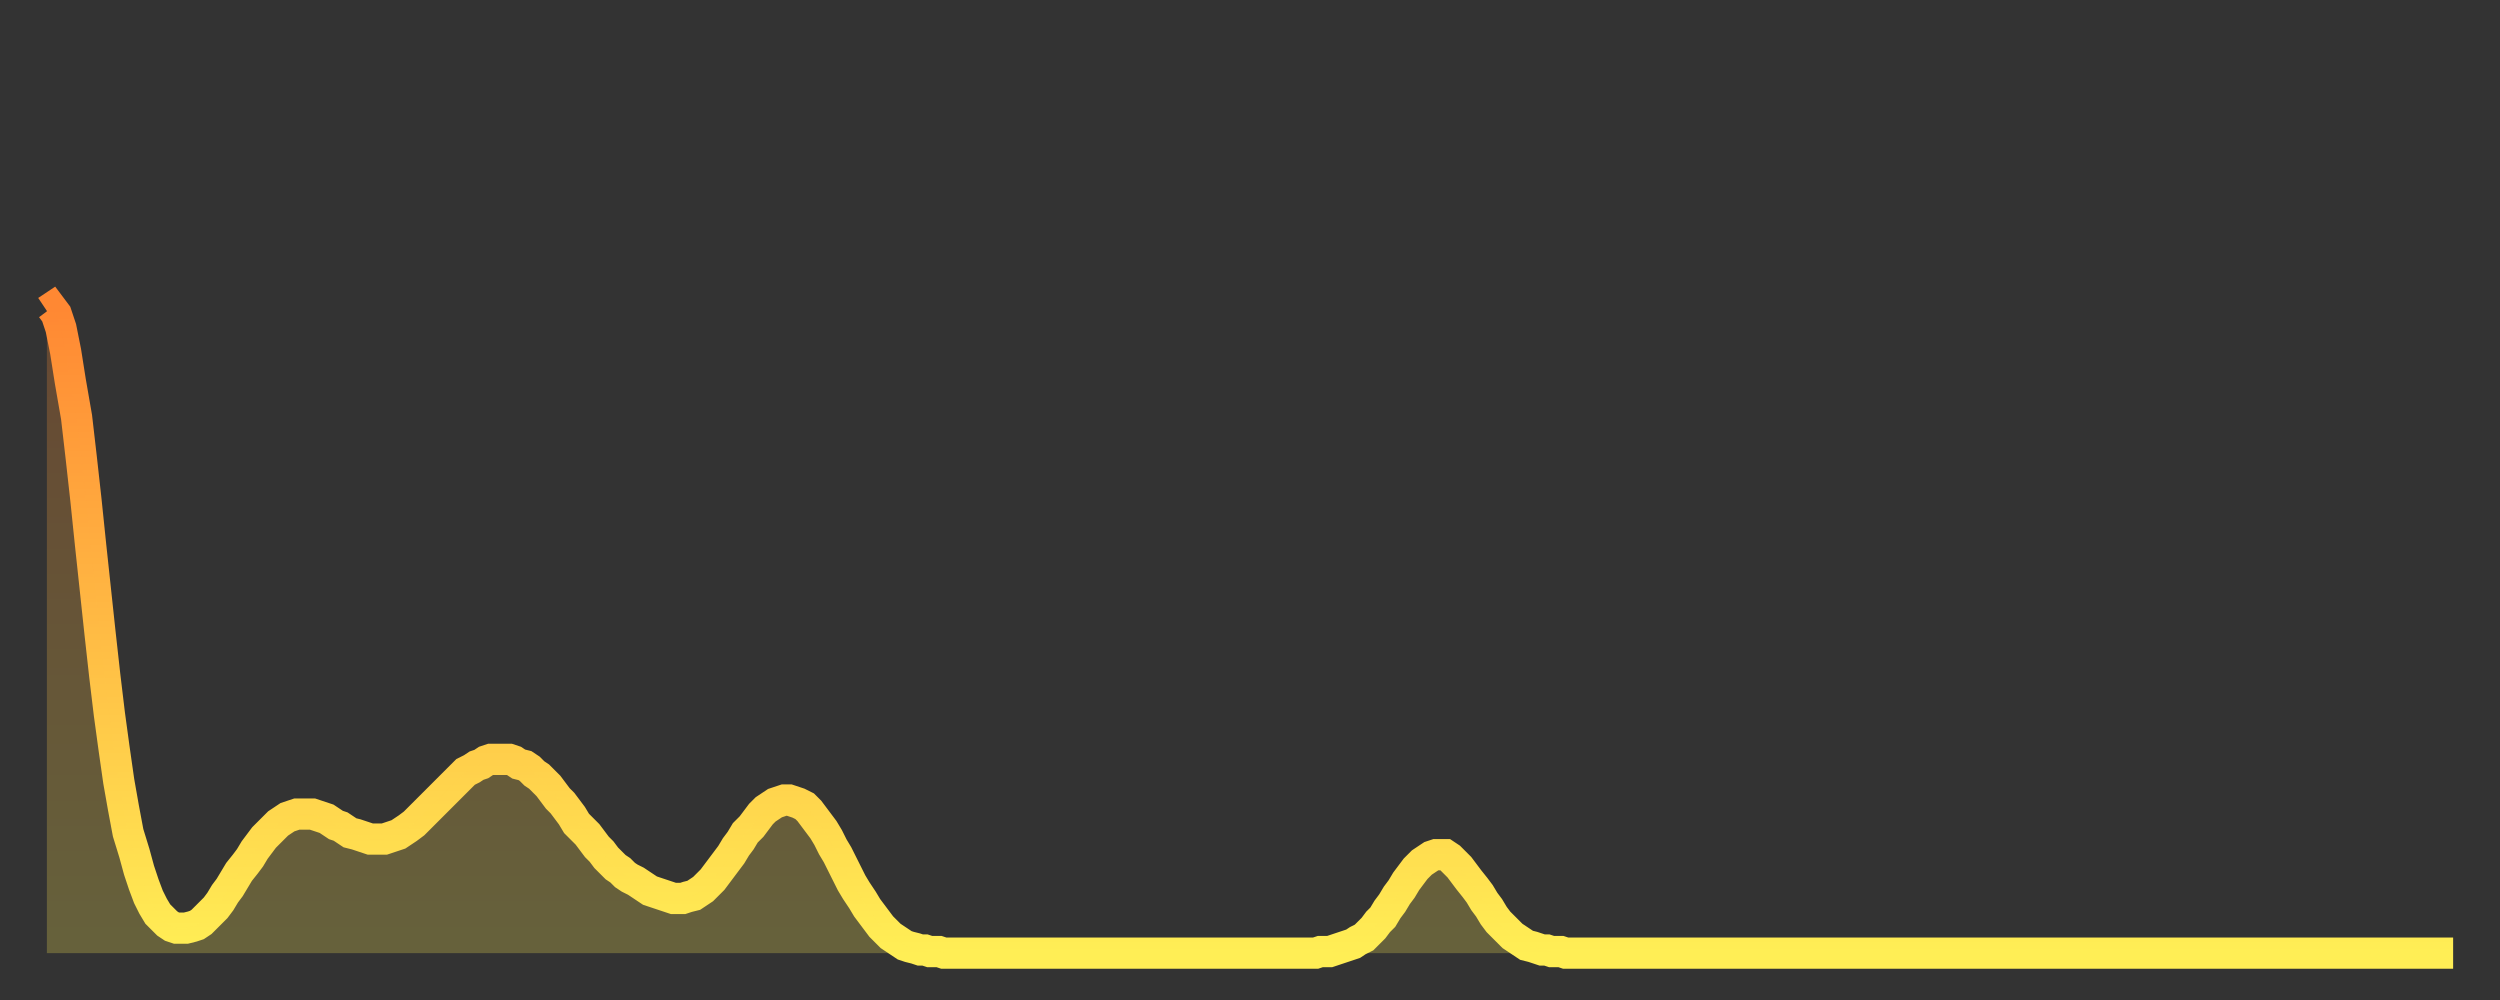
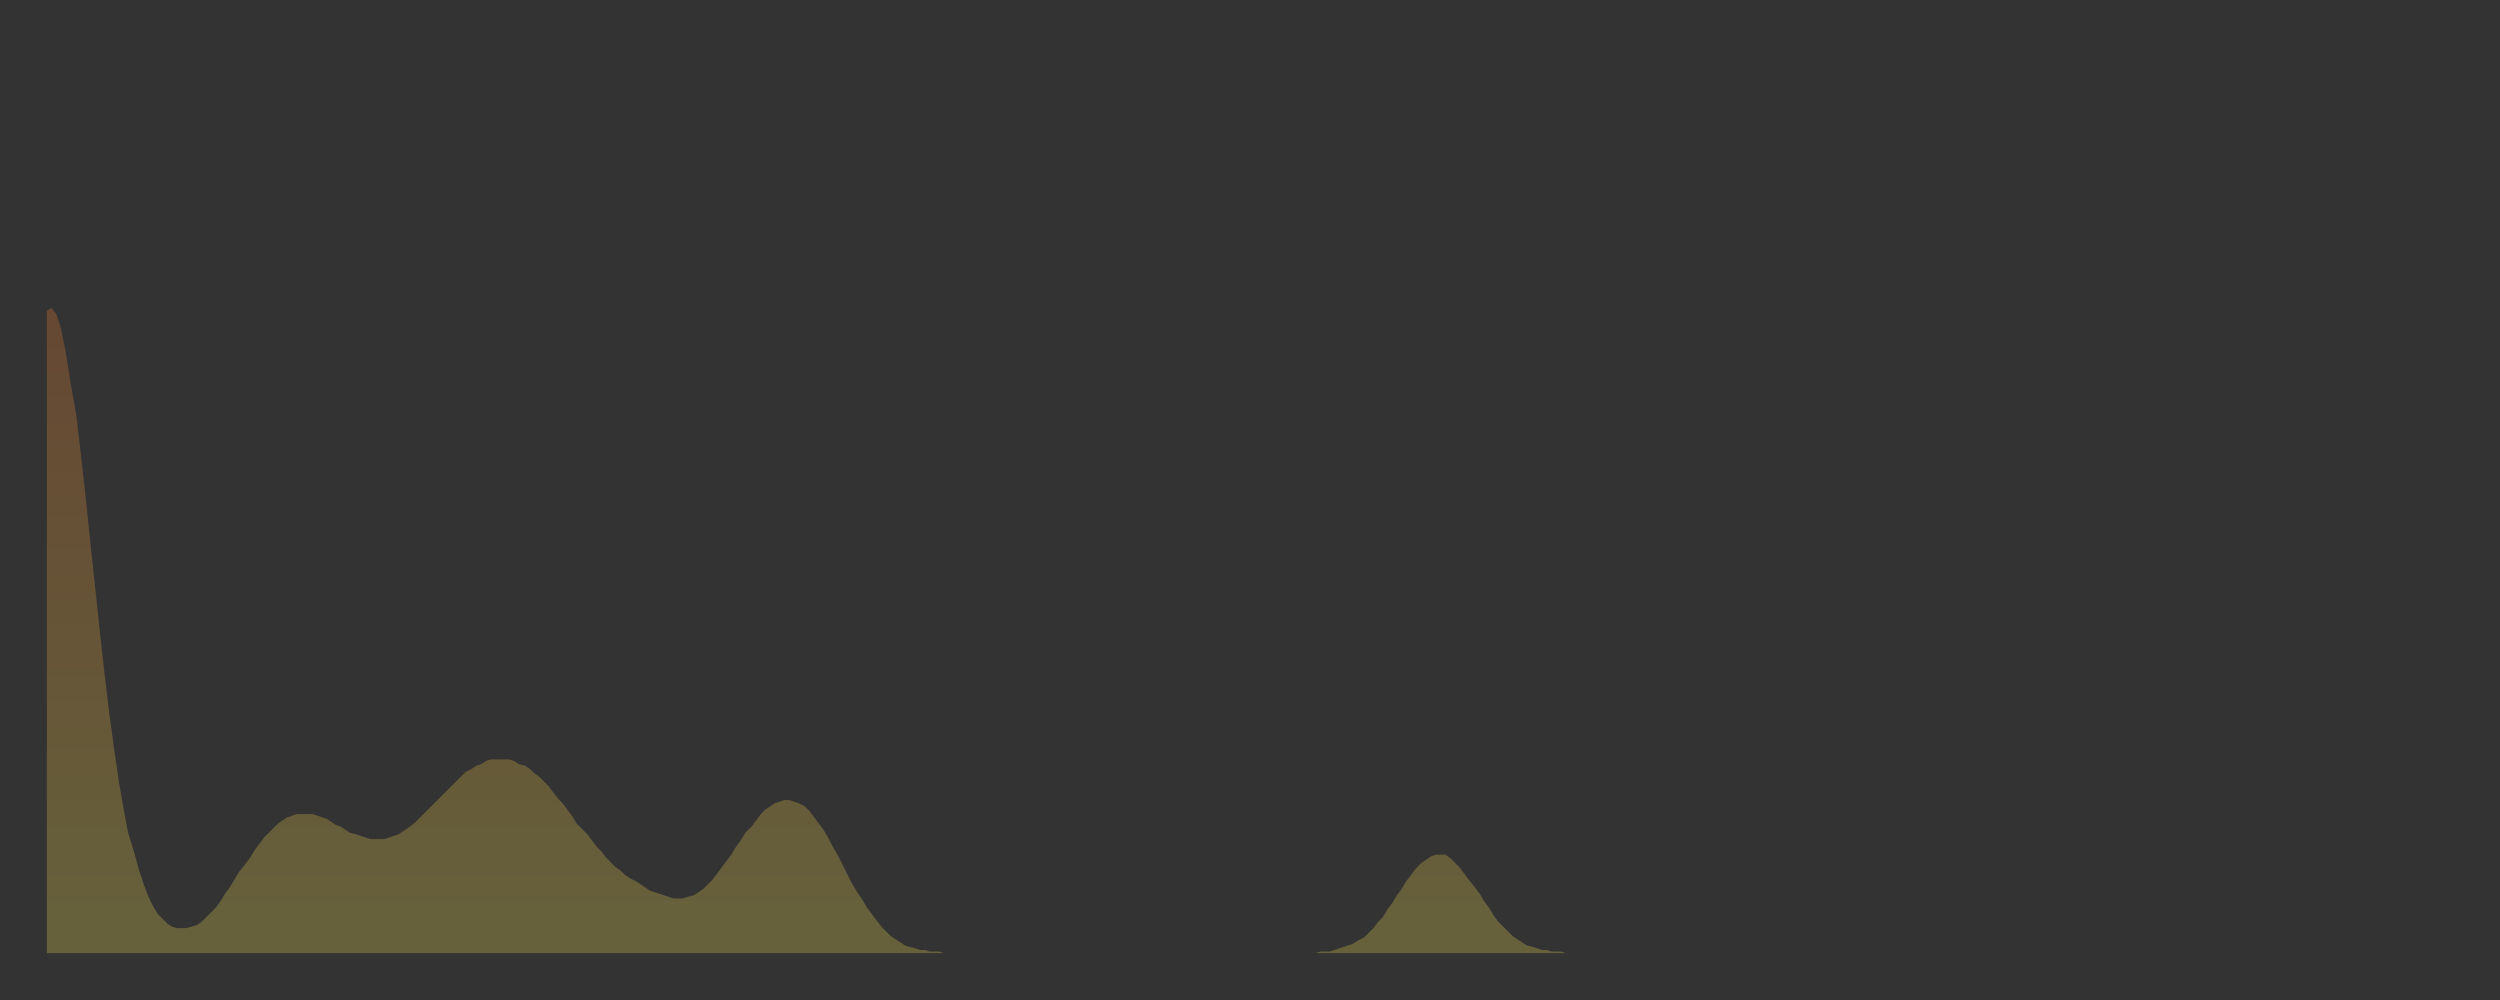
<svg xmlns="http://www.w3.org/2000/svg" baseProfile="full" height="64" version="1.1" width="160">
  <rect width="100%" height="100%" fill="#333333" stroke="none" />
  <defs>
    <linearGradient id="id2757230" x1="0" x2="0" y1="0" y2="1">
      <stop offset="0%" stop-color="#ff8833" />
      <stop offset="50%" stop-color="#ffbb44" />
      <stop offset="100%" stop-color="#ffee55" />
    </linearGradient>
  </defs>
  <g transform="translate(3,3)">
    <g>
-       <path d="M 0.0 16.9 0.3 16.7 0.6 17.1 0.9 18.0 1.2 19.5 1.5 21.4 1.9 23.7 2.2 26.3 2.5 29.0 2.8 31.9 3.1 34.7 3.4 37.5 3.7 40.2 4.0 42.7 4.3 44.9 4.6 47.0 4.9 48.7 5.2 50.3 5.6 51.6 5.9 52.7 6.2 53.6 6.5 54.4 6.8 55.0 7.1 55.5 7.4 55.8 7.7 56.1 8.0 56.3 8.3 56.4 8.6 56.4 8.9 56.4 9.3 56.3 9.6 56.2 9.9 56.0 10.2 55.7 10.5 55.4 10.8 55.1 11.1 54.7 11.4 54.2 11.7 53.8 12.0 53.3 12.3 52.8 12.7 52.3 13.0 51.9 13.3 51.4 13.6 51.0 13.9 50.6 14.2 50.3 14.5 50.0 14.8 49.7 15.1 49.5 15.4 49.3 15.7 49.2 16.0 49.1 16.4 49.1 16.7 49.1 17.0 49.1 17.3 49.2 17.6 49.3 17.9 49.4 18.2 49.6 18.5 49.8 18.8 49.9 19.1 50.1 19.4 50.3 19.8 50.4 20.1 50.5 20.4 50.6 20.7 50.7 21.0 50.7 21.3 50.7 21.6 50.7 21.9 50.6 22.2 50.5 22.5 50.4 22.8 50.2 23.1 50.0 23.5 49.7 23.8 49.4 24.1 49.1 24.4 48.8 24.7 48.5 25.0 48.2 25.3 47.9 25.6 47.6 25.9 47.3 26.2 47.0 26.5 46.7 26.8 46.4 27.2 46.2 27.5 46.0 27.8 45.9 28.1 45.7 28.4 45.6 28.7 45.6 29.0 45.6 29.3 45.6 29.6 45.6 29.9 45.7 30.2 45.9 30.6 46.0 30.9 46.2 31.2 46.5 31.5 46.7 31.8 47.0 32.1 47.3 32.4 47.7 32.7 48.1 33.0 48.4 33.3 48.8 33.6 49.2 33.9 49.7 34.3 50.1 34.6 50.4 34.9 50.8 35.2 51.2 35.5 51.5 35.8 51.9 36.1 52.2 36.4 52.5 36.7 52.7 37.0 53.0 37.3 53.2 37.7 53.4 38.0 53.6 38.3 53.8 38.6 54.0 38.9 54.1 39.2 54.2 39.5 54.3 39.8 54.4 40.1 54.5 40.4 54.5 40.7 54.5 41.0 54.4 41.4 54.3 41.7 54.1 42.0 53.9 42.3 53.6 42.6 53.3 42.9 52.9 43.2 52.5 43.5 52.1 43.8 51.7 44.1 51.2 44.4 50.8 44.7 50.3 45.1 49.9 45.4 49.5 45.7 49.1 46.0 48.8 46.3 48.6 46.6 48.4 46.9 48.3 47.2 48.2 47.5 48.2 47.8 48.3 48.1 48.4 48.5 48.6 48.8 48.9 49.1 49.3 49.4 49.7 49.7 50.1 50.0 50.6 50.3 51.2 50.6 51.7 50.9 52.3 51.2 52.9 51.5 53.5 51.8 54.0 52.2 54.6 52.5 55.1 52.8 55.5 53.1 55.9 53.4 56.3 53.7 56.6 54.0 56.9 54.3 57.1 54.6 57.3 54.9 57.5 55.2 57.6 55.6 57.7 55.9 57.8 56.2 57.8 56.5 57.9 56.8 57.9 57.1 57.9 57.4 58.0 57.7 58.0 58.0 58.0 58.3 58.0 58.6 58.0 58.9 58.0 59.3 58.0 59.6 58.0 59.9 58.0 60.2 58.0 60.5 58.0 60.8 58.0 61.1 58.0 61.4 58.0 61.7 58.0 62.0 58.0 62.3 58.0 62.6 58.0 63.0 58.0 63.3 58.0 63.6 58.0 63.9 58.0 64.2 58.0 64.5 58.0 64.8 58.0 65.1 58.0 65.4 58.0 65.7 58.0 66.0 58.0 66.4 58.0 66.7 58.0 67.0 58.0 67.3 58.0 67.6 58.0 67.9 58.0 68.2 58.0 68.5 58.0 68.8 58.0 69.1 58.0 69.4 58.0 69.7 58.0 70.1 58.0 70.4 58.0 70.7 58.0 71.0 58.0 71.3 58.0 71.6 58.0 71.9 58.0 72.2 58.0 72.5 58.0 72.8 58.0 73.1 58.0 73.5 58.0 73.8 58.0 74.1 58.0 74.4 58.0 74.7 58.0 75.0 58.0 75.3 58.0 75.6 58.0 75.9 58.0 76.2 58.0 76.5 58.0 76.8 58.0 77.2 58.0 77.5 58.0 77.8 58.0 78.1 58.0 78.4 58.0 78.7 58.0 79.0 58.0 79.3 58.0 79.6 58.0 79.9 58.0 80.2 58.0 80.5 58.0 80.9 58.0 81.2 58.0 81.5 57.9 81.8 57.9 82.1 57.9 82.4 57.8 82.7 57.7 83.0 57.6 83.3 57.5 83.6 57.4 83.9 57.2 84.3 57.0 84.6 56.7 84.9 56.4 85.2 56.0 85.5 55.7 85.8 55.2 86.1 54.8 86.4 54.3 86.7 53.9 87.0 53.4 87.3 53.0 87.6 52.6 88.0 52.2 88.3 52.0 88.6 51.8 88.9 51.7 89.2 51.7 89.5 51.7 89.8 51.9 90.1 52.2 90.4 52.5 90.7 52.9 91.0 53.3 91.4 53.8 91.7 54.2 92.0 54.7 92.3 55.1 92.6 55.6 92.9 56.0 93.2 56.3 93.5 56.6 93.8 56.9 94.1 57.1 94.4 57.3 94.7 57.5 95.1 57.6 95.4 57.7 95.7 57.8 96.0 57.8 96.3 57.9 96.6 57.9 96.9 57.9 97.2 58.0 97.5 58.0 97.8 58.0 98.1 58.0 98.4 58.0 98.8 58.0 99.1 58.0 99.4 58.0 99.7 58.0 100.0 58.0 100.3 58.0 100.6 58.0 100.9 58.0 101.2 58.0 101.5 58.0 101.8 58.0 102.2 58.0 102.5 58.0 102.8 58.0 103.1 58.0 103.4 58.0 103.7 58.0 104.0 58.0 104.3 58.0 104.6 58.0 104.9 58.0 105.2 58.0 105.5 58.0 105.9 58.0 106.2 58.0 106.5 58.0 106.8 58.0 107.1 58.0 107.4 58.0 107.7 58.0 108.0 58.0 108.3 58.0 108.6 58.0 108.9 58.0 109.3 58.0 109.6 58.0 109.9 58.0 110.2 58.0 110.5 58.0 110.8 58.0 111.1 58.0 111.4 58.0 111.7 58.0 112.0 58.0 112.3 58.0 112.6 58.0 113.0 58.0 113.3 58.0 113.6 58.0 113.9 58.0 114.2 58.0 114.5 58.0 114.8 58.0 115.1 58.0 115.4 58.0 115.7 58.0 116.0 58.0 116.3 58.0 116.7 58.0 117.0 58.0 117.3 58.0 117.6 58.0 117.9 58.0 118.2 58.0 118.5 58.0 118.8 58.0 119.1 58.0 119.4 58.0 119.7 58.0 120.1 58.0 120.4 58.0 120.7 58.0 121.0 58.0 121.3 58.0 121.6 58.0 121.9 58.0 122.2 58.0 122.5 58.0 122.8 58.0 123.1 58.0 123.4 58.0 123.8 58.0 124.1 58.0 124.4 58.0 124.7 58.0 125.0 58.0 125.3 58.0 125.6 58.0 125.9 58.0 126.2 58.0 126.5 58.0 126.8 58.0 127.2 58.0 127.5 58.0 127.8 58.0 128.1 58.0 128.4 58.0 128.7 58.0 129.0 58.0 129.3 58.0 129.6 58.0 129.9 58.0 130.2 58.0 130.5 58.0 130.9 58.0 131.2 58.0 131.5 58.0 131.8 58.0 132.1 58.0 132.4 58.0 132.7 58.0 133.0 58.0 133.3 58.0 133.6 58.0 133.9 58.0 134.2 58.0 134.6 58.0 134.9 58.0 135.2 58.0 135.5 58.0 135.8 58.0 136.1 58.0 136.4 58.0 136.7 58.0 137.0 58.0 137.3 58.0 137.6 58.0 138.0 58.0 138.3 58.0 138.6 58.0 138.9 58.0 139.2 58.0 139.5 58.0 139.8 58.0 140.1 58.0 140.4 58.0 140.7 58.0 141.0 58.0 141.3 58.0 141.7 58.0 142.0 58.0 142.3 58.0 142.6 58.0 142.9 58.0 143.2 58.0 143.5 58.0 143.8 58.0 144.1 58.0 144.4 58.0 144.7 58.0 145.1 58.0 145.4 58.0 145.7 58.0 146.0 58.0 146.3 58.0 146.6 58.0 146.9 58.0 147.2 58.0 147.5 58.0 147.8 58.0 148.1 58.0 148.4 58.0 148.8 58.0 149.1 58.0 149.4 58.0 149.7 58.0 150.0 58.0 150.3 58.0 150.6 58.0 150.9 58.0 151.2 58.0 151.5 58.0 151.8 58.0 152.1 58.0 152.5 58.0 152.8 58.0 153.1 58.0 153.4 58.0 153.7 58.0 154.0 58.0" fill="none" id="graph-curve" opacity="1" stroke="url(#id2757230)" stroke-width="2" />
      <path d="M 0 58 L 0.0 16.9 0.3 16.7 0.6 17.1 0.9 18.0 1.2 19.5 1.5 21.4 1.9 23.7 2.2 26.3 2.5 29.0 2.8 31.9 3.1 34.7 3.4 37.5 3.7 40.2 4.0 42.7 4.3 44.9 4.6 47.0 4.9 48.7 5.2 50.3 5.6 51.6 5.9 52.7 6.2 53.6 6.5 54.4 6.8 55.0 7.1 55.5 7.4 55.8 7.7 56.1 8.0 56.3 8.3 56.4 8.6 56.4 8.9 56.4 9.3 56.3 9.6 56.2 9.9 56.0 10.2 55.7 10.5 55.4 10.8 55.1 11.1 54.7 11.4 54.2 11.7 53.8 12.0 53.3 12.3 52.8 12.7 52.3 13.0 51.9 13.3 51.4 13.6 51.0 13.9 50.6 14.2 50.3 14.5 50.0 14.8 49.7 15.1 49.5 15.4 49.3 15.7 49.2 16.0 49.1 16.4 49.1 16.7 49.1 17.0 49.1 17.3 49.2 17.6 49.3 17.9 49.4 18.2 49.6 18.5 49.8 18.8 49.9 19.1 50.1 19.4 50.3 19.8 50.4 20.1 50.5 20.4 50.6 20.7 50.7 21.0 50.7 21.3 50.7 21.6 50.7 21.9 50.6 22.2 50.5 22.5 50.4 22.8 50.2 23.1 50.0 23.5 49.7 23.8 49.4 24.1 49.1 24.4 48.8 24.7 48.5 25.0 48.2 25.3 47.9 25.6 47.6 25.9 47.3 26.2 47.0 26.5 46.7 26.8 46.4 27.2 46.2 27.5 46.0 27.8 45.9 28.1 45.7 28.4 45.6 28.7 45.6 29.0 45.6 29.3 45.6 29.6 45.6 29.9 45.7 30.2 45.9 30.6 46.0 30.9 46.2 31.2 46.5 31.5 46.7 31.8 47.0 32.1 47.3 32.4 47.7 32.7 48.1 33.0 48.4 33.3 48.8 33.6 49.2 33.9 49.7 34.3 50.1 34.6 50.4 34.9 50.8 35.2 51.2 35.5 51.5 35.8 51.9 36.1 52.2 36.4 52.5 36.7 52.7 37.0 53.0 37.3 53.2 37.7 53.4 38.0 53.6 38.3 53.8 38.6 54.0 38.9 54.1 39.2 54.2 39.5 54.3 39.8 54.4 40.1 54.5 40.4 54.5 40.7 54.5 41.0 54.4 41.4 54.3 41.7 54.1 42.0 53.9 42.3 53.6 42.6 53.3 42.9 52.9 43.2 52.5 43.5 52.1 43.8 51.7 44.1 51.2 44.4 50.8 44.7 50.3 45.1 49.9 45.4 49.5 45.7 49.1 46.0 48.8 46.3 48.6 46.6 48.4 46.9 48.3 47.2 48.2 47.5 48.2 47.8 48.3 48.1 48.4 48.5 48.6 48.8 48.9 49.1 49.3 49.4 49.7 49.7 50.1 50.0 50.6 50.3 51.2 50.6 51.7 50.9 52.3 51.2 52.9 51.5 53.5 51.8 54.0 52.2 54.6 52.5 55.1 52.8 55.5 53.1 55.9 53.4 56.3 53.7 56.6 54.0 56.9 54.3 57.1 54.6 57.3 54.9 57.5 55.2 57.6 55.6 57.7 55.9 57.8 56.2 57.8 56.5 57.9 56.8 57.9 57.1 57.9 57.4 58.0 57.7 58.0 58.0 58.0 58.3 58.0 58.6 58.0 58.9 58.0 59.3 58.0 59.6 58.0 59.9 58.0 60.2 58.0 60.5 58.0 60.8 58.0 61.1 58.0 61.4 58.0 61.7 58.0 62.0 58.0 62.3 58.0 62.6 58.0 63.0 58.0 63.3 58.0 63.6 58.0 63.9 58.0 64.2 58.0 64.5 58.0 64.8 58.0 65.1 58.0 65.4 58.0 65.7 58.0 66.0 58.0 66.4 58.0 66.7 58.0 67.0 58.0 67.3 58.0 67.6 58.0 67.9 58.0 68.2 58.0 68.5 58.0 68.8 58.0 69.1 58.0 69.4 58.0 69.7 58.0 70.1 58.0 70.4 58.0 70.7 58.0 71.0 58.0 71.3 58.0 71.6 58.0 71.9 58.0 72.2 58.0 72.5 58.0 72.8 58.0 73.1 58.0 73.5 58.0 73.8 58.0 74.1 58.0 74.4 58.0 74.7 58.0 75.0 58.0 75.3 58.0 75.6 58.0 75.9 58.0 76.2 58.0 76.5 58.0 76.8 58.0 77.2 58.0 77.5 58.0 77.8 58.0 78.1 58.0 78.4 58.0 78.7 58.0 79.0 58.0 79.3 58.0 79.6 58.0 79.9 58.0 80.2 58.0 80.5 58.0 80.9 58.0 81.2 58.0 81.5 57.9 81.8 57.9 82.1 57.9 82.4 57.8 82.7 57.7 83.0 57.6 83.3 57.5 83.6 57.4 83.9 57.2 84.3 57.0 84.6 56.7 84.9 56.4 85.2 56.0 85.5 55.7 85.8 55.2 86.1 54.8 86.4 54.3 86.7 53.9 87.0 53.4 87.3 53.0 87.6 52.6 88.0 52.2 88.3 52.0 88.6 51.8 88.9 51.7 89.2 51.7 89.5 51.7 89.8 51.9 90.1 52.2 90.4 52.5 90.7 52.9 91.0 53.3 91.4 53.8 91.7 54.2 92.0 54.7 92.3 55.1 92.6 55.6 92.9 56.0 93.2 56.3 93.5 56.6 93.8 56.9 94.1 57.1 94.4 57.3 94.7 57.5 95.1 57.6 95.4 57.7 95.7 57.8 96.0 57.8 96.3 57.9 96.6 57.9 96.9 57.9 97.2 58.0 97.5 58.0 97.8 58.0 98.1 58.0 98.4 58.0 98.8 58.0 99.1 58.0 99.4 58.0 99.7 58.0 100.0 58.0 100.3 58.0 100.6 58.0 100.9 58.0 101.2 58.0 101.5 58.0 101.8 58.0 102.2 58.0 102.5 58.0 102.8 58.0 103.1 58.0 103.4 58.0 103.7 58.0 104.0 58.0 104.3 58.0 104.6 58.0 104.9 58.0 105.2 58.0 105.5 58.0 105.9 58.0 106.2 58.0 106.5 58.0 106.8 58.0 107.1 58.0 107.4 58.0 107.7 58.0 108.0 58.0 108.3 58.0 108.6 58.0 108.9 58.0 109.3 58.0 109.6 58.0 109.9 58.0 110.2 58.0 110.5 58.0 110.8 58.0 111.1 58.0 111.4 58.0 111.7 58.0 112.0 58.0 112.3 58.0 112.6 58.0 113.0 58.0 113.3 58.0 113.6 58.0 113.9 58.0 114.2 58.0 114.5 58.0 114.8 58.0 115.1 58.0 115.4 58.0 115.7 58.0 116.0 58.0 116.3 58.0 116.7 58.0 117.0 58.0 117.3 58.0 117.6 58.0 117.9 58.0 118.2 58.0 118.5 58.0 118.8 58.0 119.1 58.0 119.4 58.0 119.7 58.0 120.1 58.0 120.4 58.0 120.7 58.0 121.0 58.0 121.3 58.0 121.6 58.0 121.9 58.0 122.2 58.0 122.5 58.0 122.8 58.0 123.1 58.0 123.4 58.0 123.8 58.0 124.1 58.0 124.4 58.0 124.7 58.0 125.0 58.0 125.3 58.0 125.6 58.0 125.9 58.0 126.2 58.0 126.5 58.0 126.8 58.0 127.2 58.0 127.5 58.0 127.8 58.0 128.1 58.0 128.4 58.0 128.7 58.0 129.0 58.0 129.3 58.0 129.6 58.0 129.9 58.0 130.2 58.0 130.5 58.0 130.9 58.0 131.2 58.0 131.5 58.0 131.8 58.0 132.1 58.0 132.4 58.0 132.7 58.0 133.0 58.0 133.3 58.0 133.6 58.0 133.9 58.0 134.2 58.0 134.6 58.0 134.9 58.0 135.2 58.0 135.5 58.0 135.8 58.0 136.1 58.0 136.4 58.0 136.7 58.0 137.0 58.0 137.3 58.0 137.6 58.0 138.0 58.0 138.3 58.0 138.6 58.0 138.9 58.0 139.2 58.0 139.5 58.0 139.8 58.0 140.1 58.0 140.4 58.0 140.7 58.0 141.0 58.0 141.3 58.0 141.7 58.0 142.0 58.0 142.3 58.0 142.6 58.0 142.9 58.0 143.2 58.0 143.5 58.0 143.8 58.0 144.1 58.0 144.4 58.0 144.7 58.0 145.1 58.0 145.4 58.0 145.7 58.0 146.0 58.0 146.3 58.0 146.6 58.0 146.9 58.0 147.2 58.0 147.5 58.0 147.8 58.0 148.1 58.0 148.4 58.0 148.8 58.0 149.1 58.0 149.4 58.0 149.7 58.0 150.0 58.0 150.3 58.0 150.6 58.0 150.9 58.0 151.2 58.0 151.5 58.0 151.8 58.0 152.1 58.0 152.5 58.0 152.8 58.0 153.1 58.0 153.4 58.0 153.7 58.0 154.0 58.0 154 58" fill="url(#id2757230)" fill-opacity=".25" id="graph-shadow" />
    </g>
  </g>
</svg>